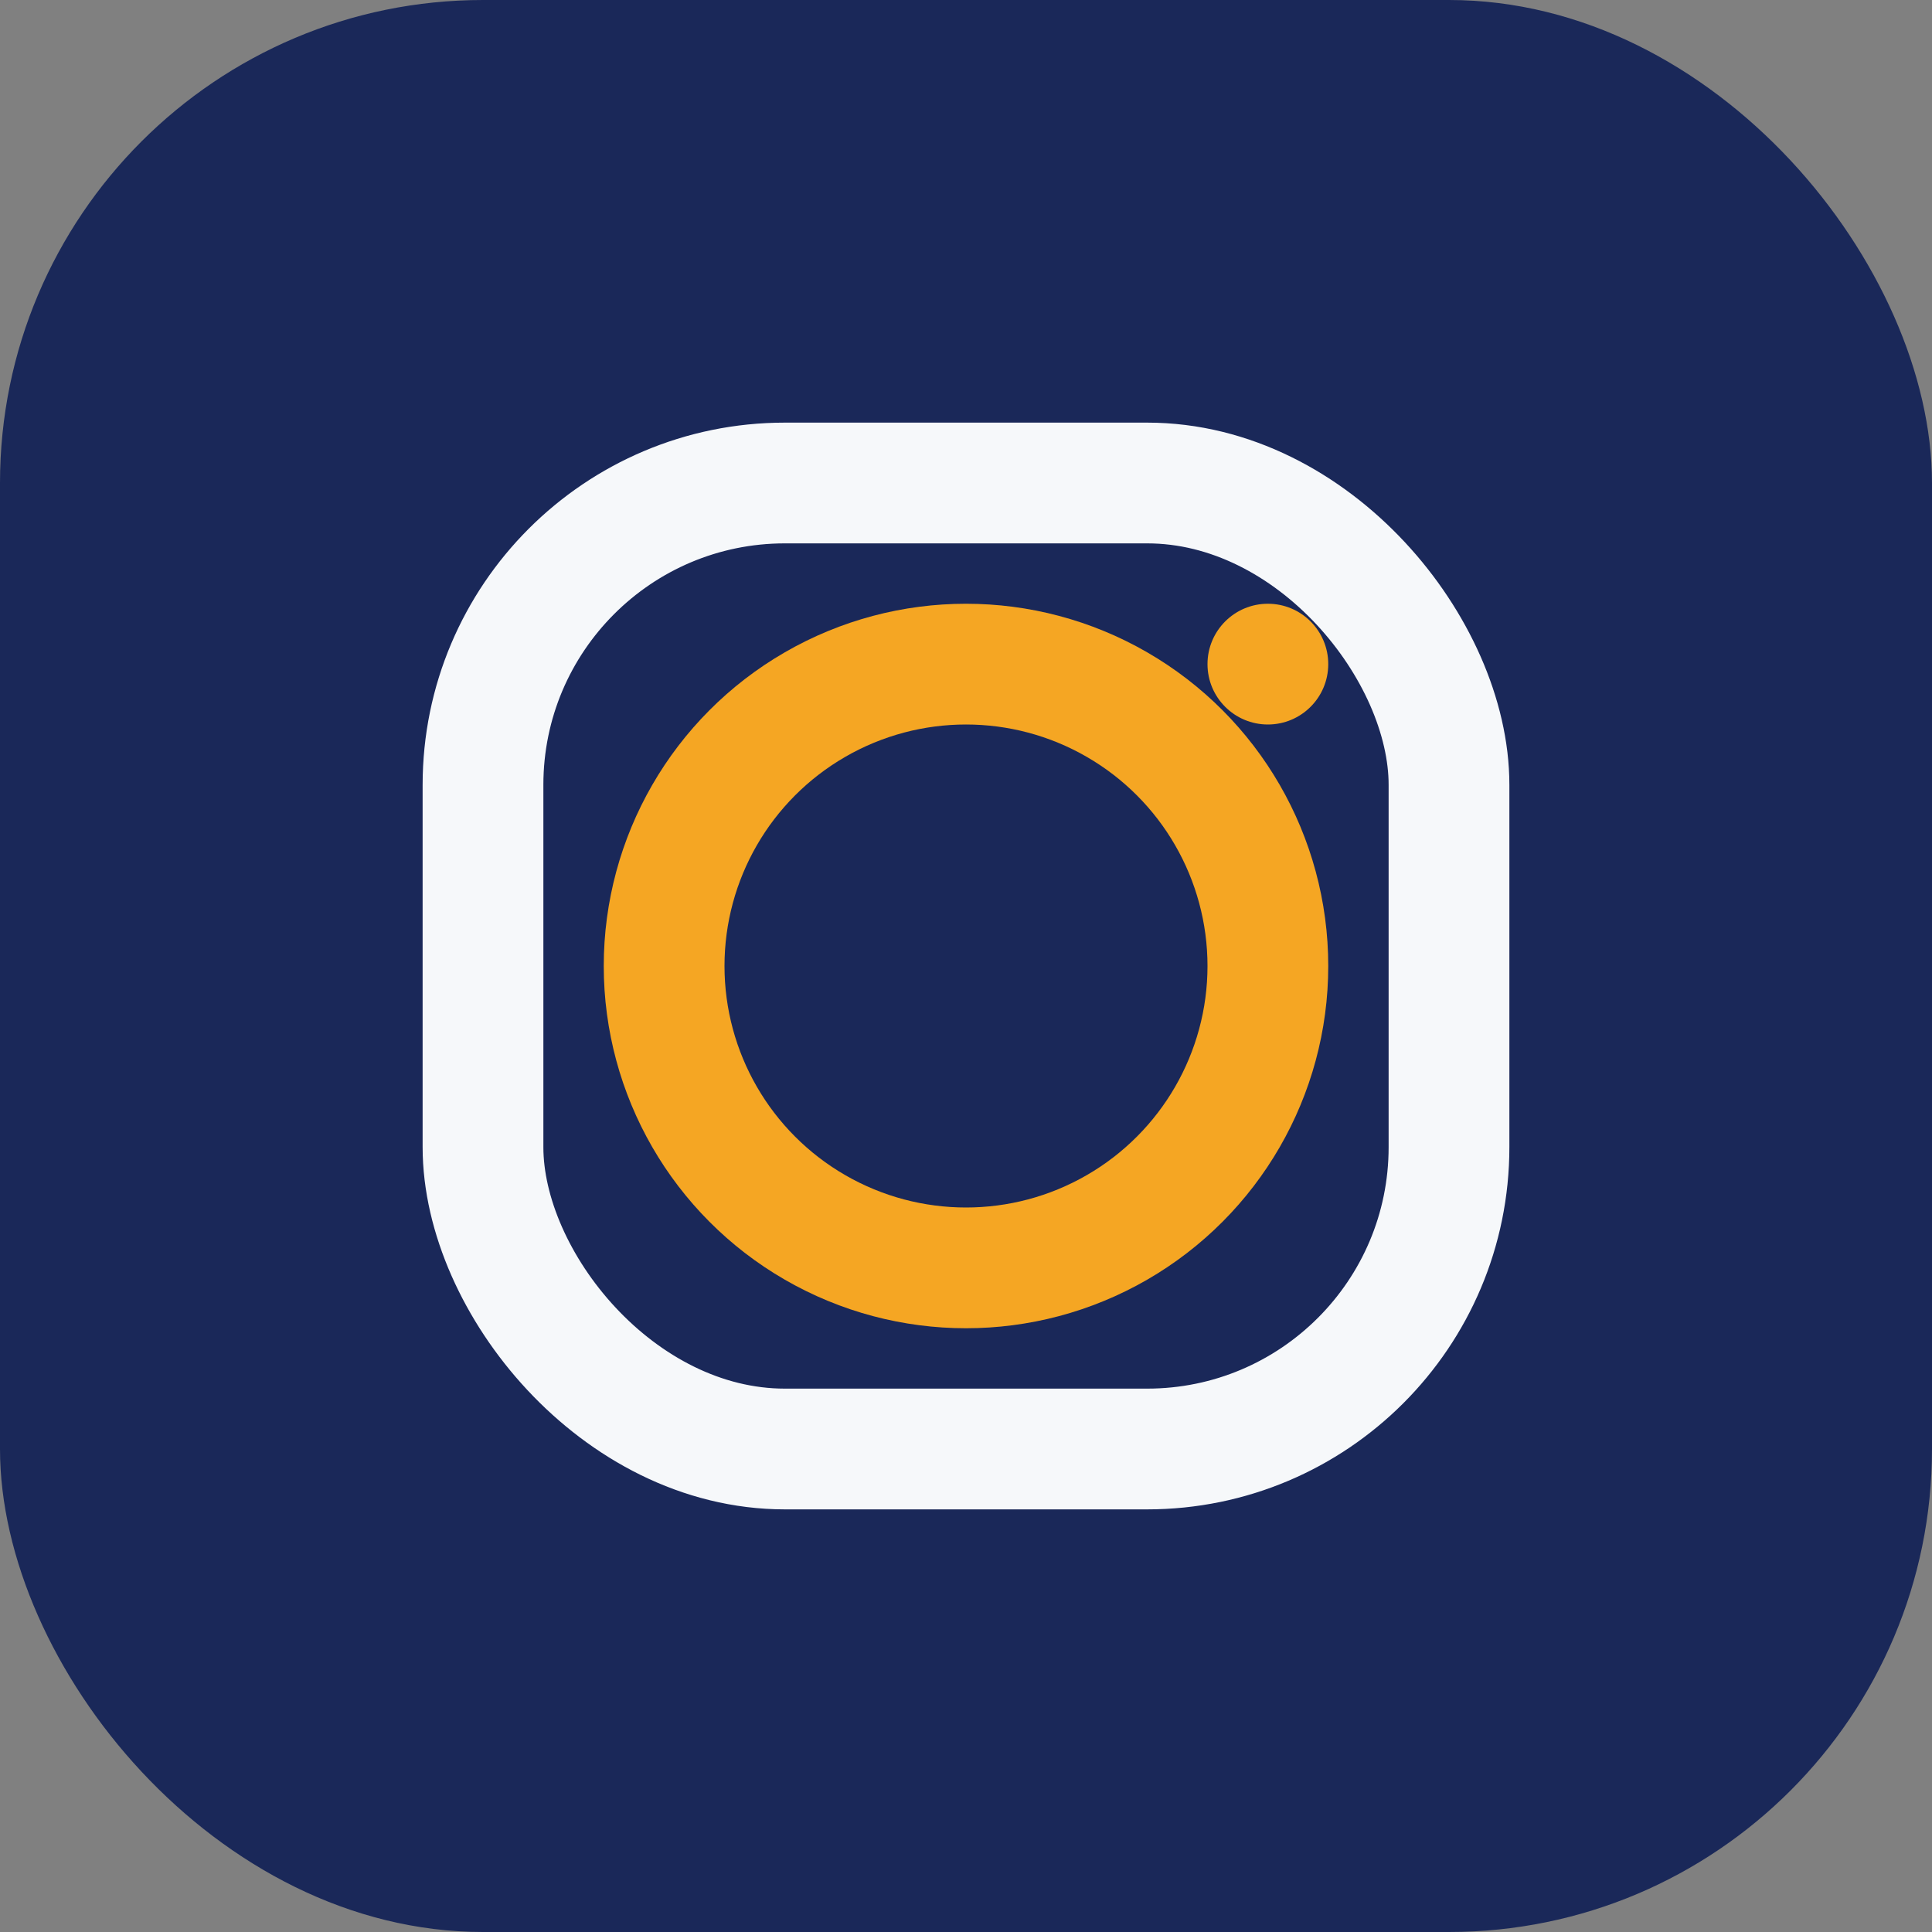
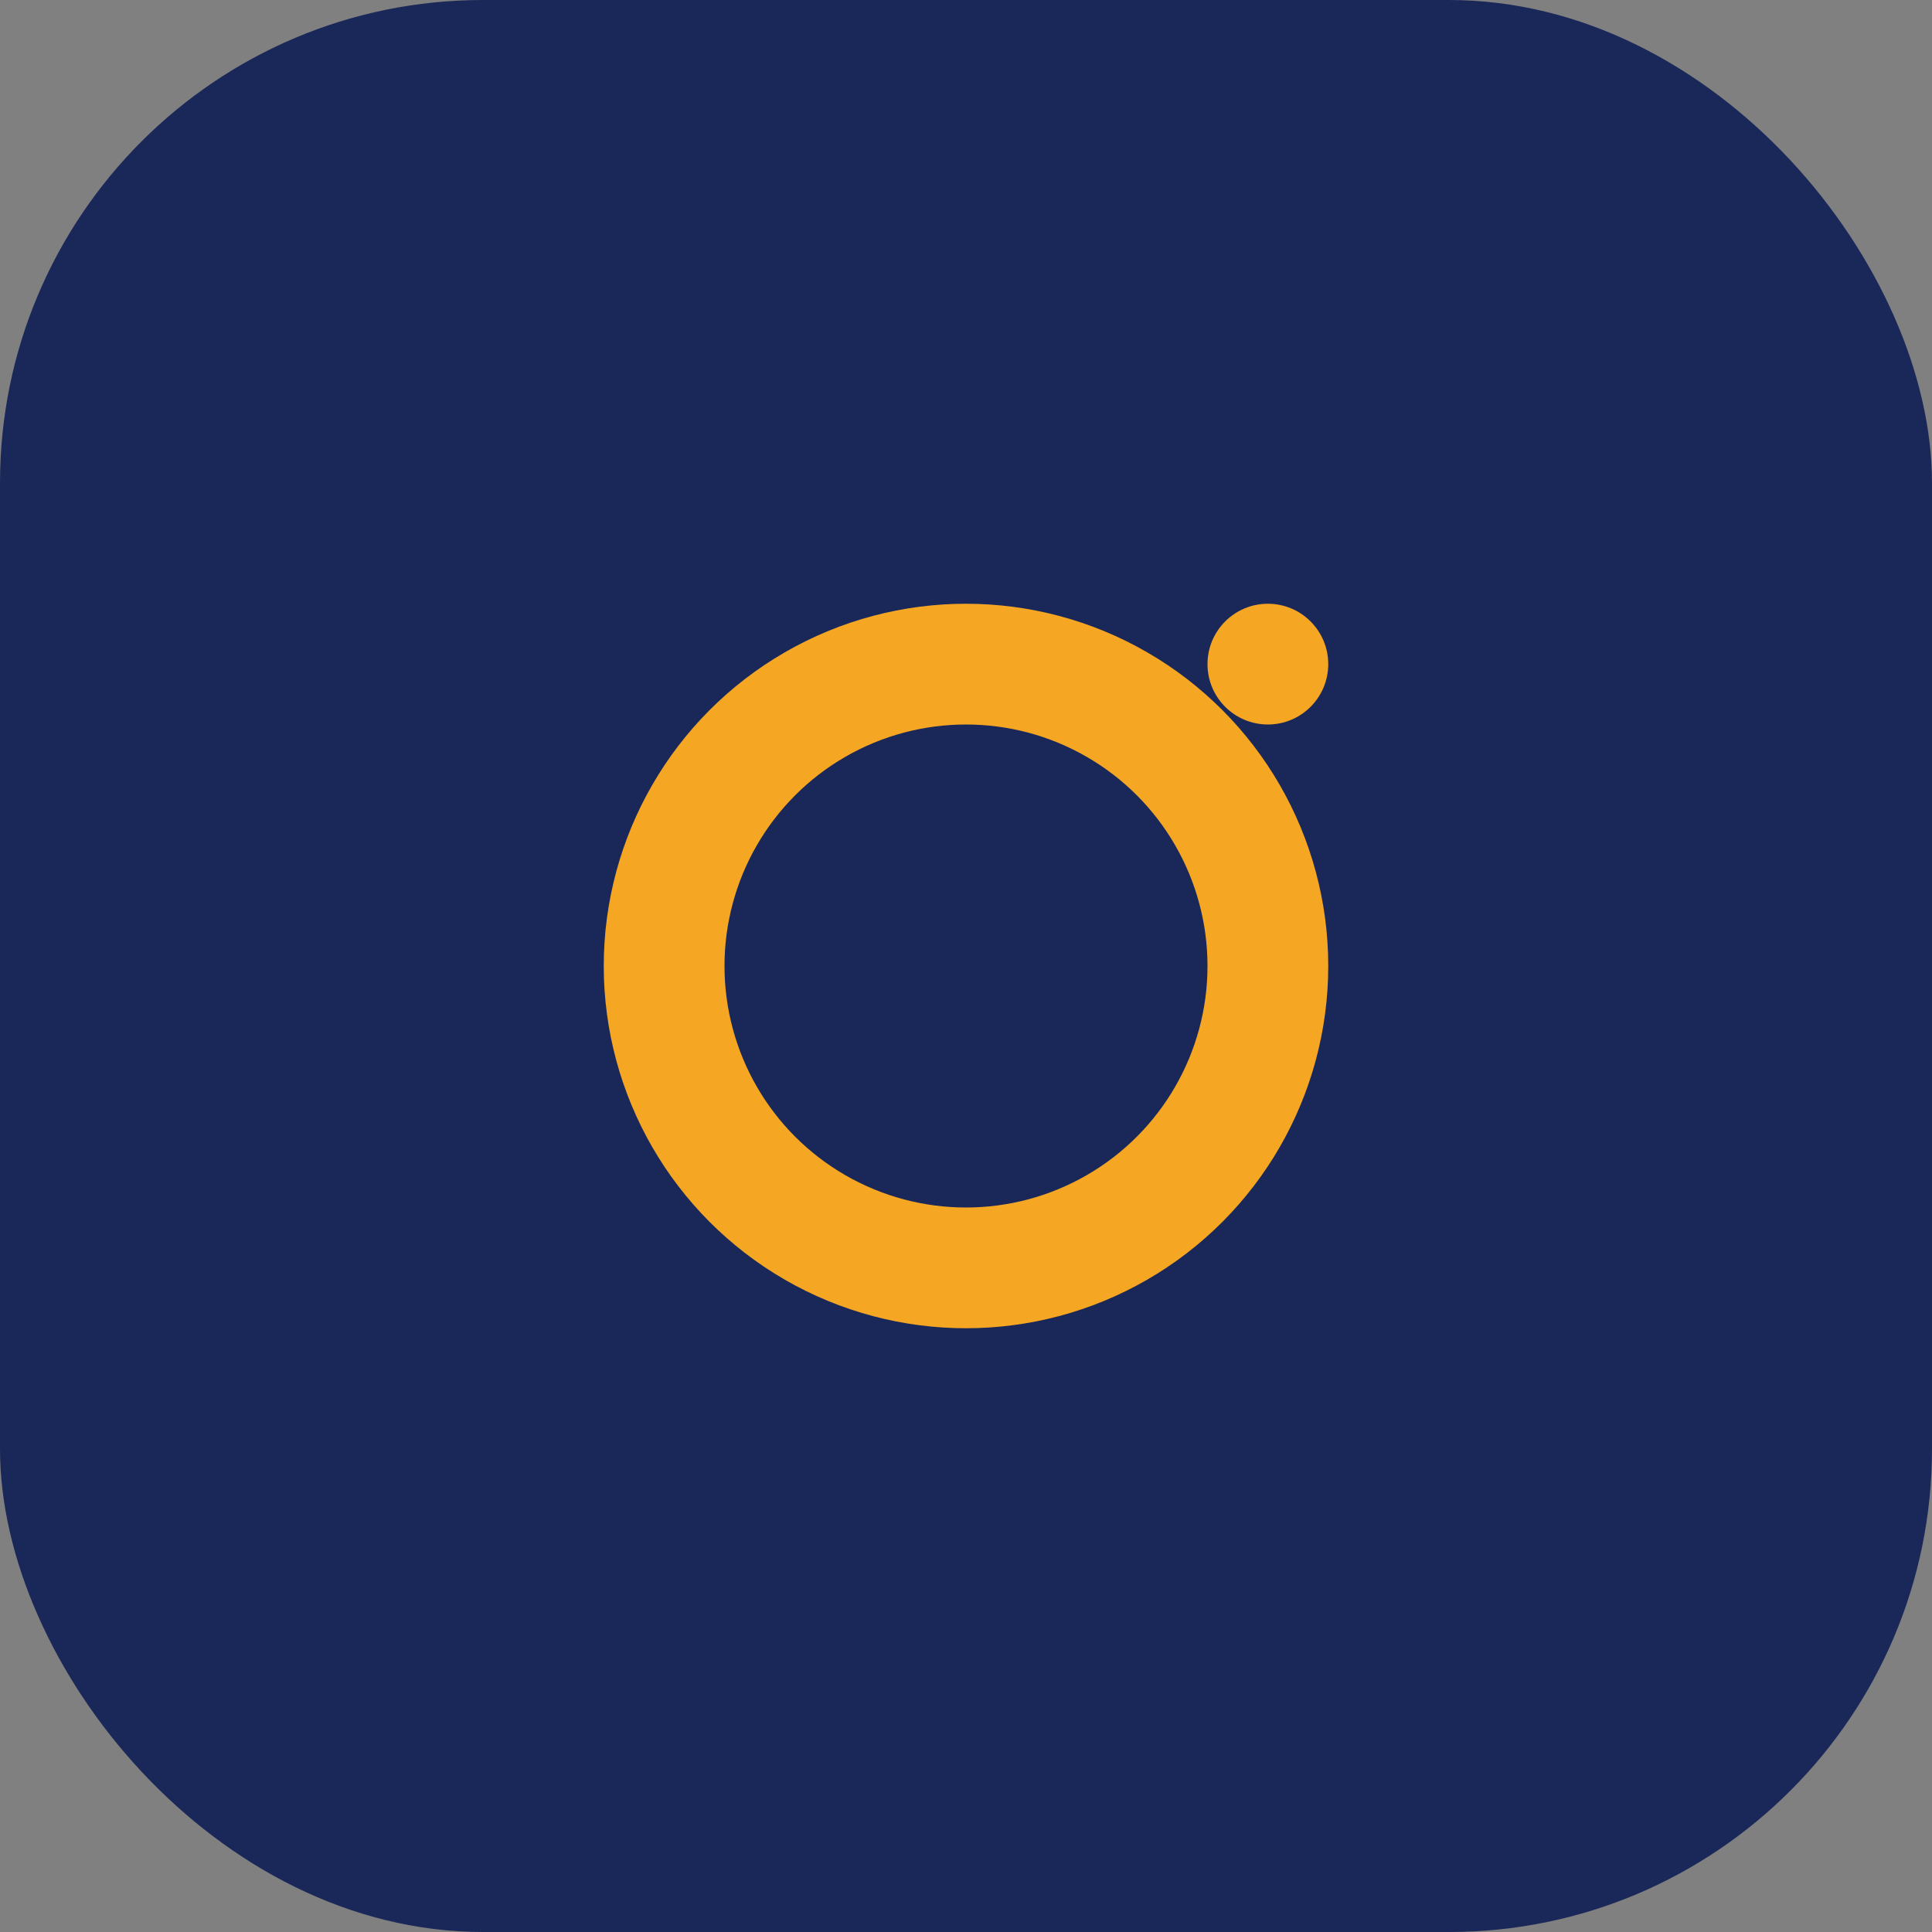
<svg xmlns="http://www.w3.org/2000/svg" width="32" height="32" viewBox="0 0 32 32">
  <rect x="0" y="0" width="32" height="32" fill="#808080" stroke="none" />
  <rect width="32" height="32" rx="8" fill="#1A2859" />
-   <rect x="8" y="8" width="16" height="16" rx="5" fill="none" stroke="#F6F8FA" stroke-width="2" />
  <circle cx="16" cy="16" r="5" fill="none" stroke="#F5A623" stroke-width="2" />
  <circle cx="21" cy="11" r="1" fill="#F5A623" />
</svg>